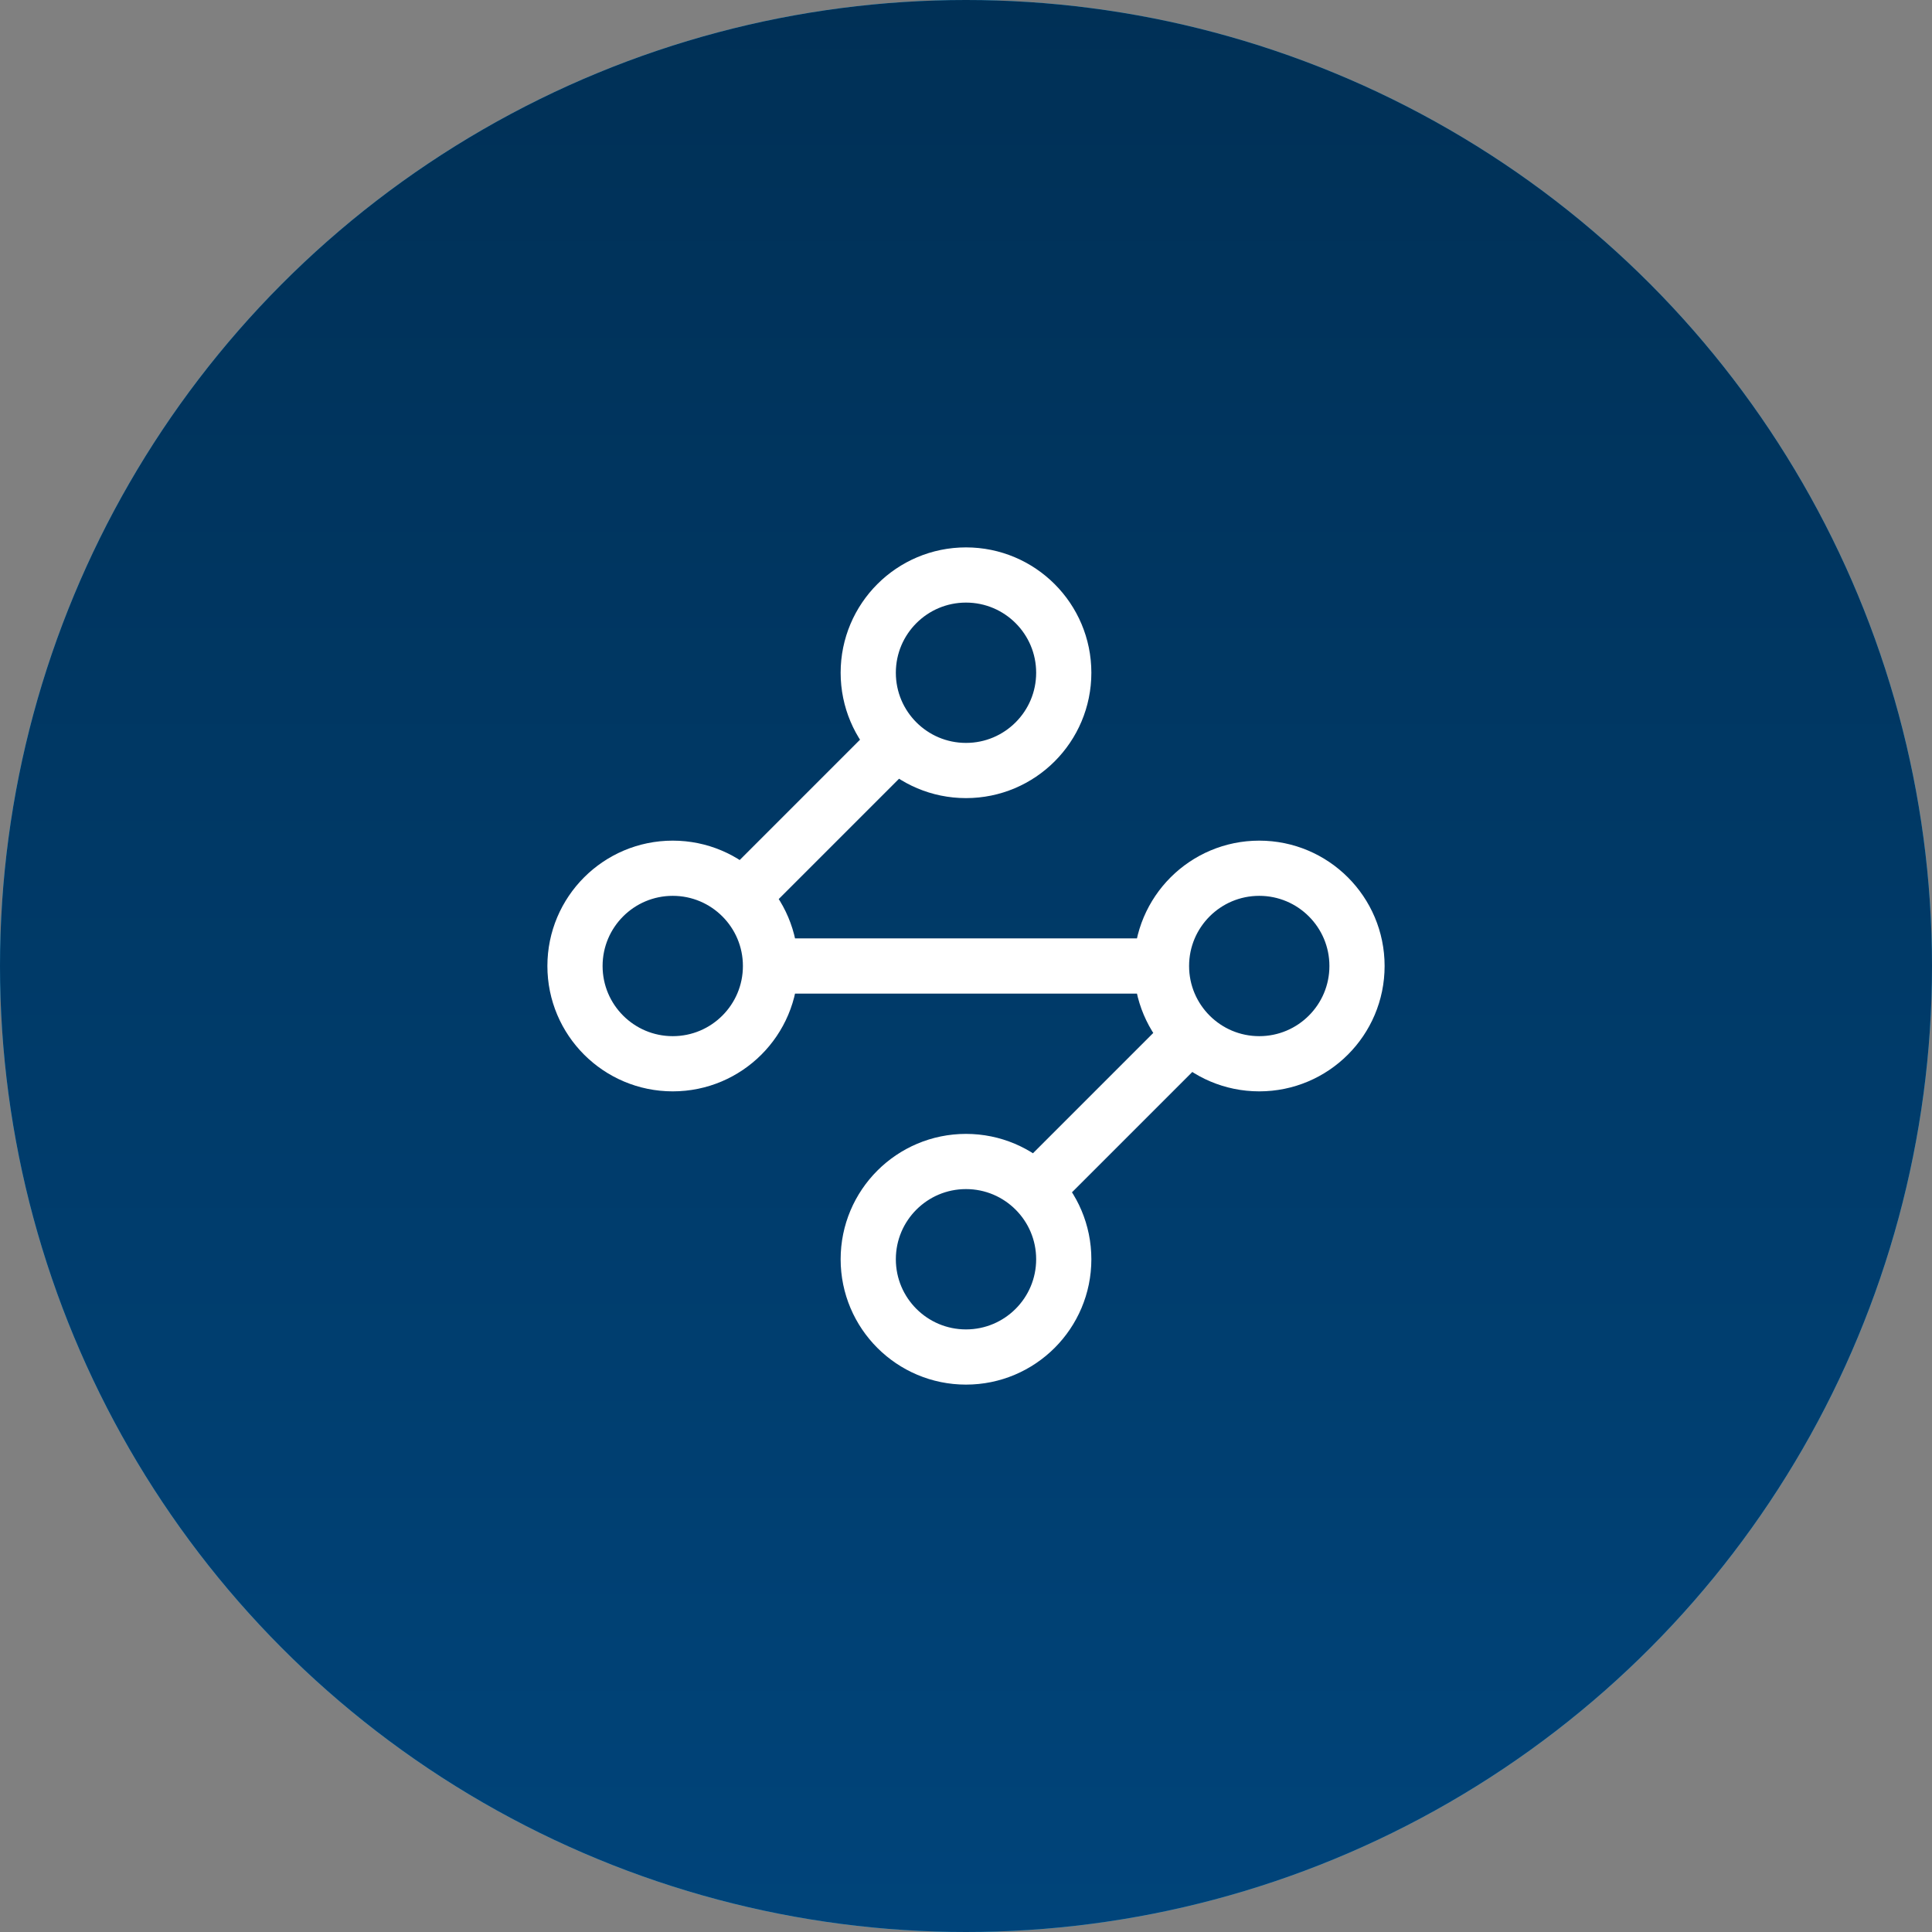
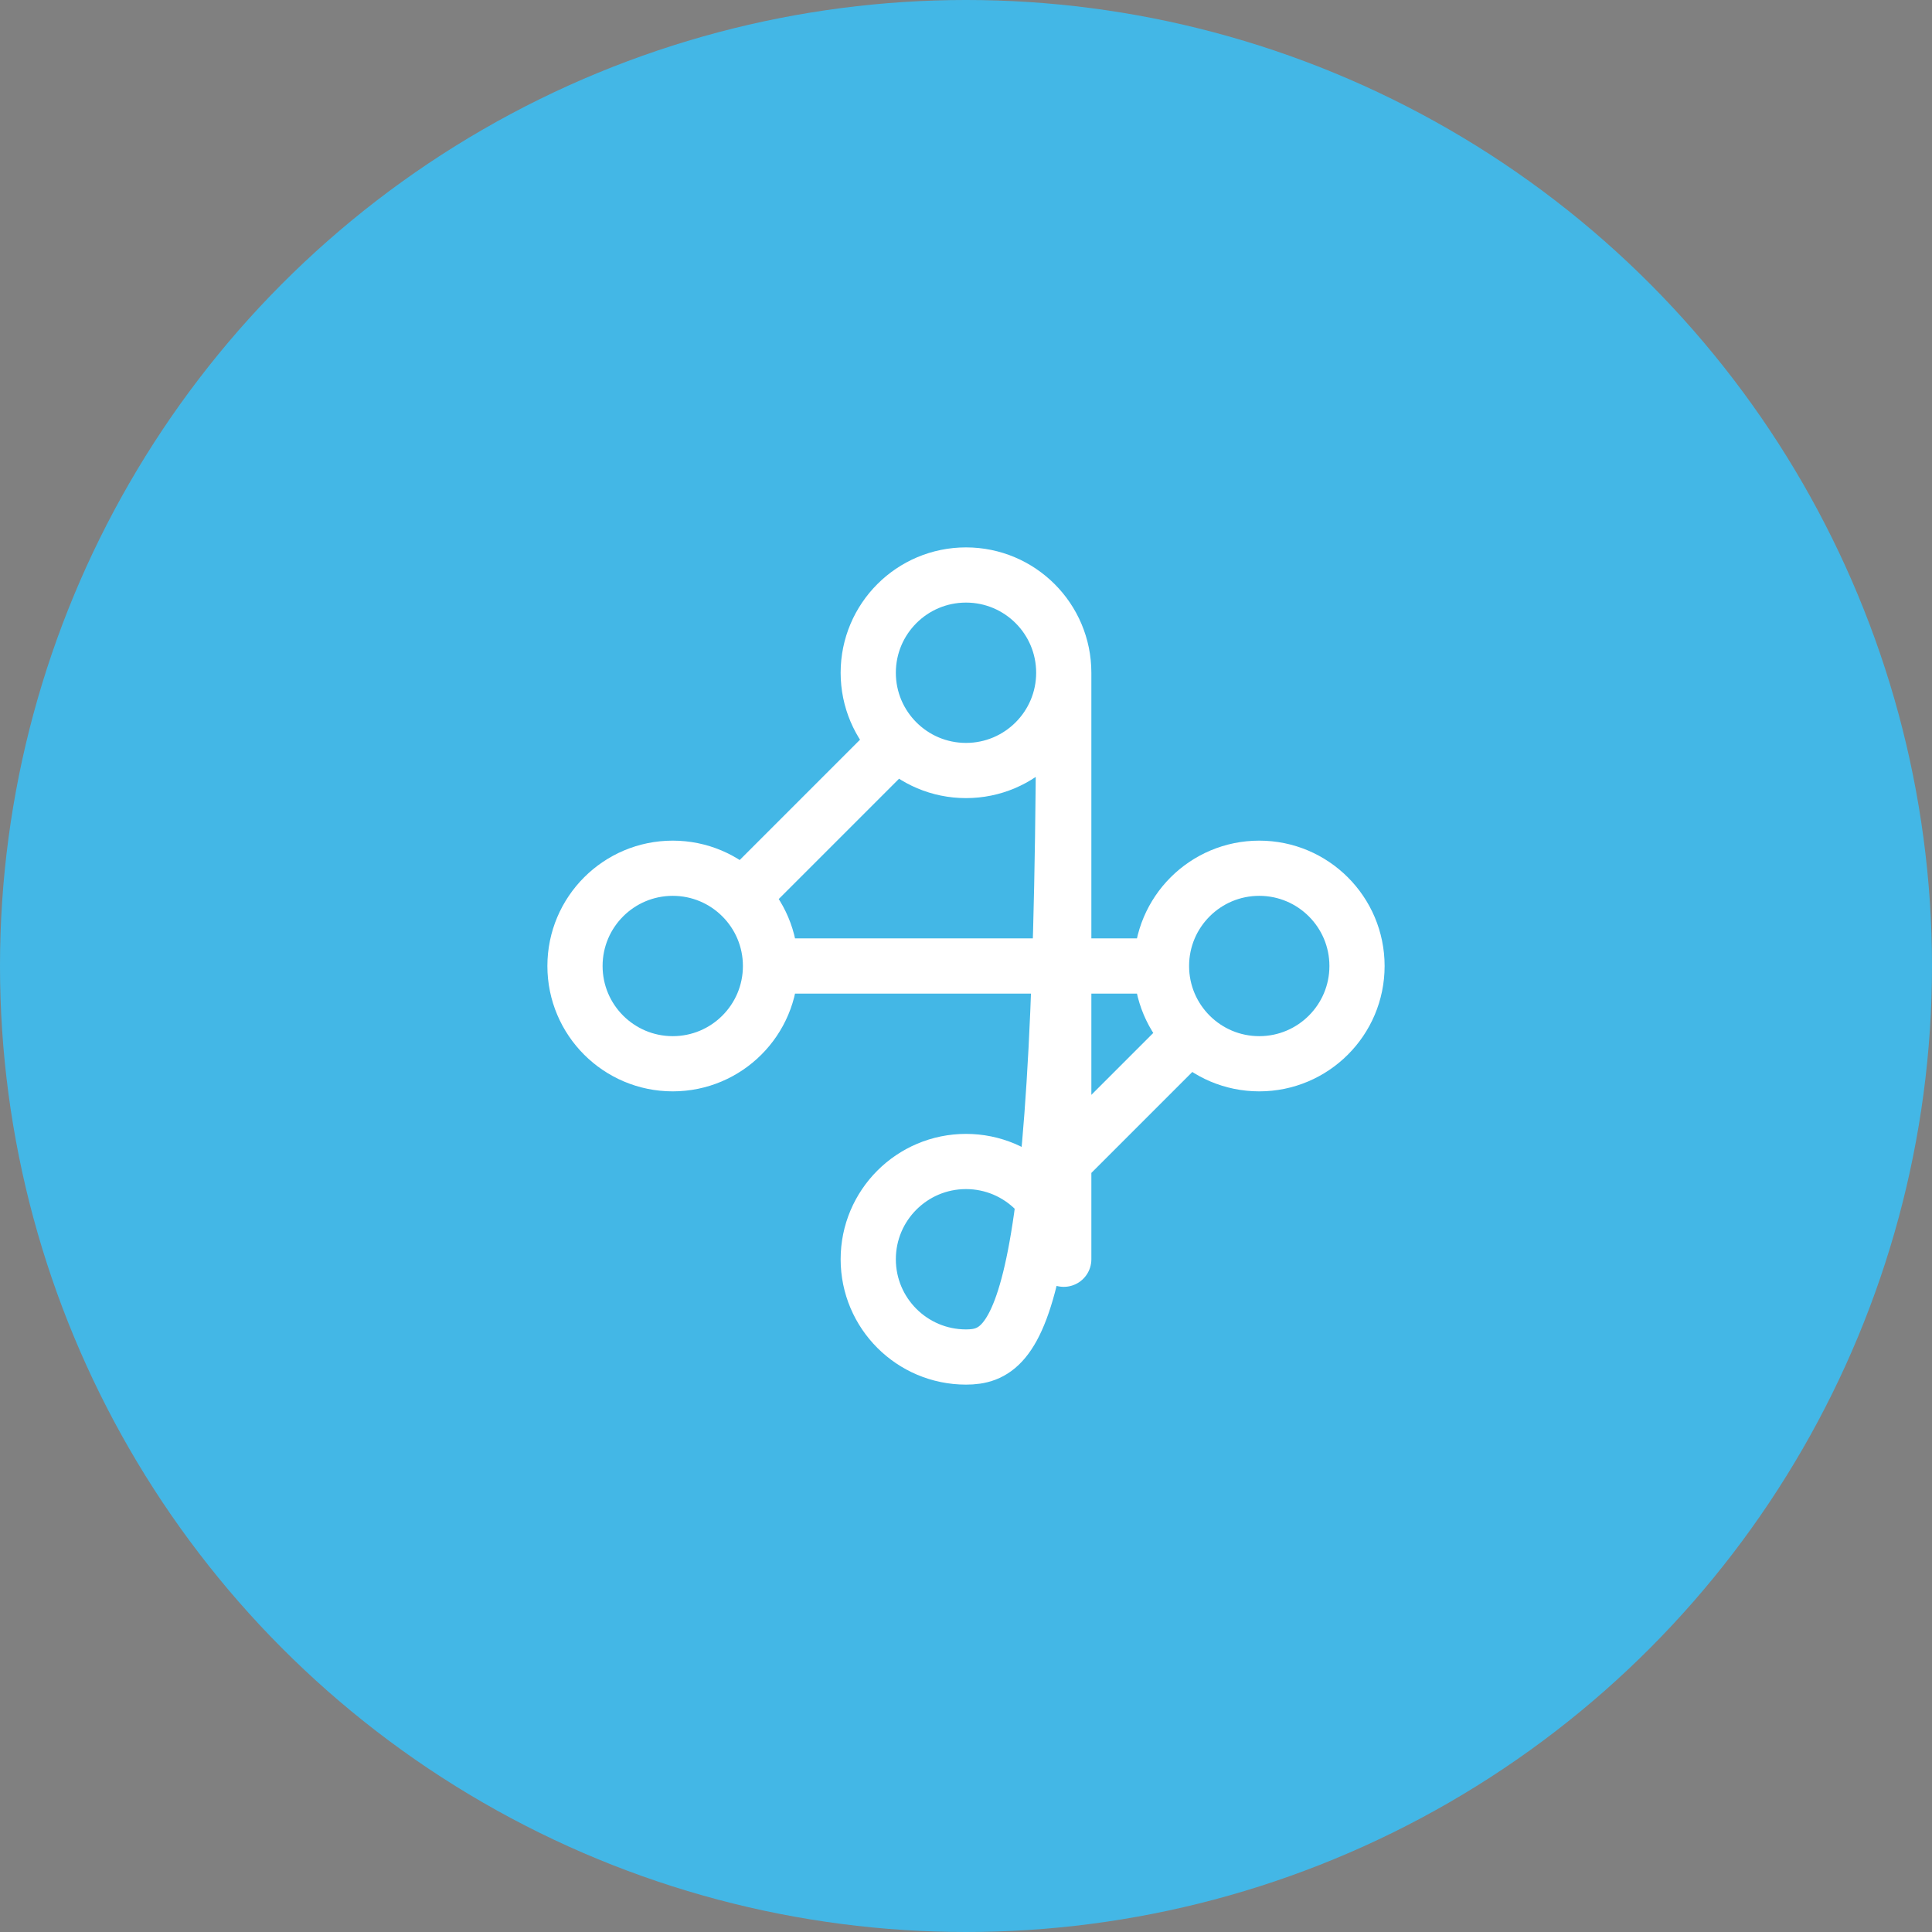
<svg xmlns="http://www.w3.org/2000/svg" width="70" height="70" viewBox="0 0 70 70" fill="none">
  <rect x="0" y="0" width="70" height="70" fill="#808080" stroke="none" />
  <circle cx="35" cy="35" r="35" fill="#43B7E6" />
-   <circle cx="35" cy="35" r="35" fill="url(#paint0_linear_76_37)" />
-   <path d="M32.45 26.925L26.925 32.45M27.917 35C27.917 36.956 26.331 38.542 24.375 38.542C22.419 38.542 20.833 36.956 20.833 35C20.833 33.044 22.419 31.458 24.375 31.458C26.331 31.458 27.917 33.044 27.917 35ZM27.917 35H42.083M42.083 35C42.083 36.956 43.669 38.542 45.625 38.542C47.581 38.542 49.167 36.956 49.167 35C49.167 33.044 47.581 31.458 45.625 31.458C43.669 31.458 42.083 33.044 42.083 35ZM37.55 43.075L43.075 37.55M38.542 24.375C38.542 26.331 36.956 27.917 35 27.917C33.044 27.917 31.458 26.331 31.458 24.375C31.458 22.419 33.044 20.833 35 20.833C36.956 20.833 38.542 22.419 38.542 24.375ZM38.542 45.625C38.542 47.581 36.956 49.167 35 49.167C33.044 49.167 31.458 47.581 31.458 45.625C31.458 43.669 33.044 42.083 35 42.083C36.956 42.083 38.542 43.669 38.542 45.625Z" stroke="white" stroke-width="2" stroke-linecap="round" stroke-linejoin="round" />
+   <path d="M32.45 26.925L26.925 32.45M27.917 35C27.917 36.956 26.331 38.542 24.375 38.542C22.419 38.542 20.833 36.956 20.833 35C20.833 33.044 22.419 31.458 24.375 31.458C26.331 31.458 27.917 33.044 27.917 35ZM27.917 35H42.083M42.083 35C42.083 36.956 43.669 38.542 45.625 38.542C47.581 38.542 49.167 36.956 49.167 35C49.167 33.044 47.581 31.458 45.625 31.458C43.669 31.458 42.083 33.044 42.083 35ZM37.55 43.075L43.075 37.55M38.542 24.375C38.542 26.331 36.956 27.917 35 27.917C33.044 27.917 31.458 26.331 31.458 24.375C31.458 22.419 33.044 20.833 35 20.833C36.956 20.833 38.542 22.419 38.542 24.375ZC38.542 47.581 36.956 49.167 35 49.167C33.044 49.167 31.458 47.581 31.458 45.625C31.458 43.669 33.044 42.083 35 42.083C36.956 42.083 38.542 43.669 38.542 45.625Z" stroke="white" stroke-width="2" stroke-linecap="round" stroke-linejoin="round" />
  <defs>
    <linearGradient id="paint0_linear_76_37" x1="35" y1="0" x2="35" y2="70" gradientUnits="userSpaceOnUse">
      <stop stop-color="#003056" />
      <stop offset="1" stop-color="#00447A" />
    </linearGradient>
  </defs>
</svg>